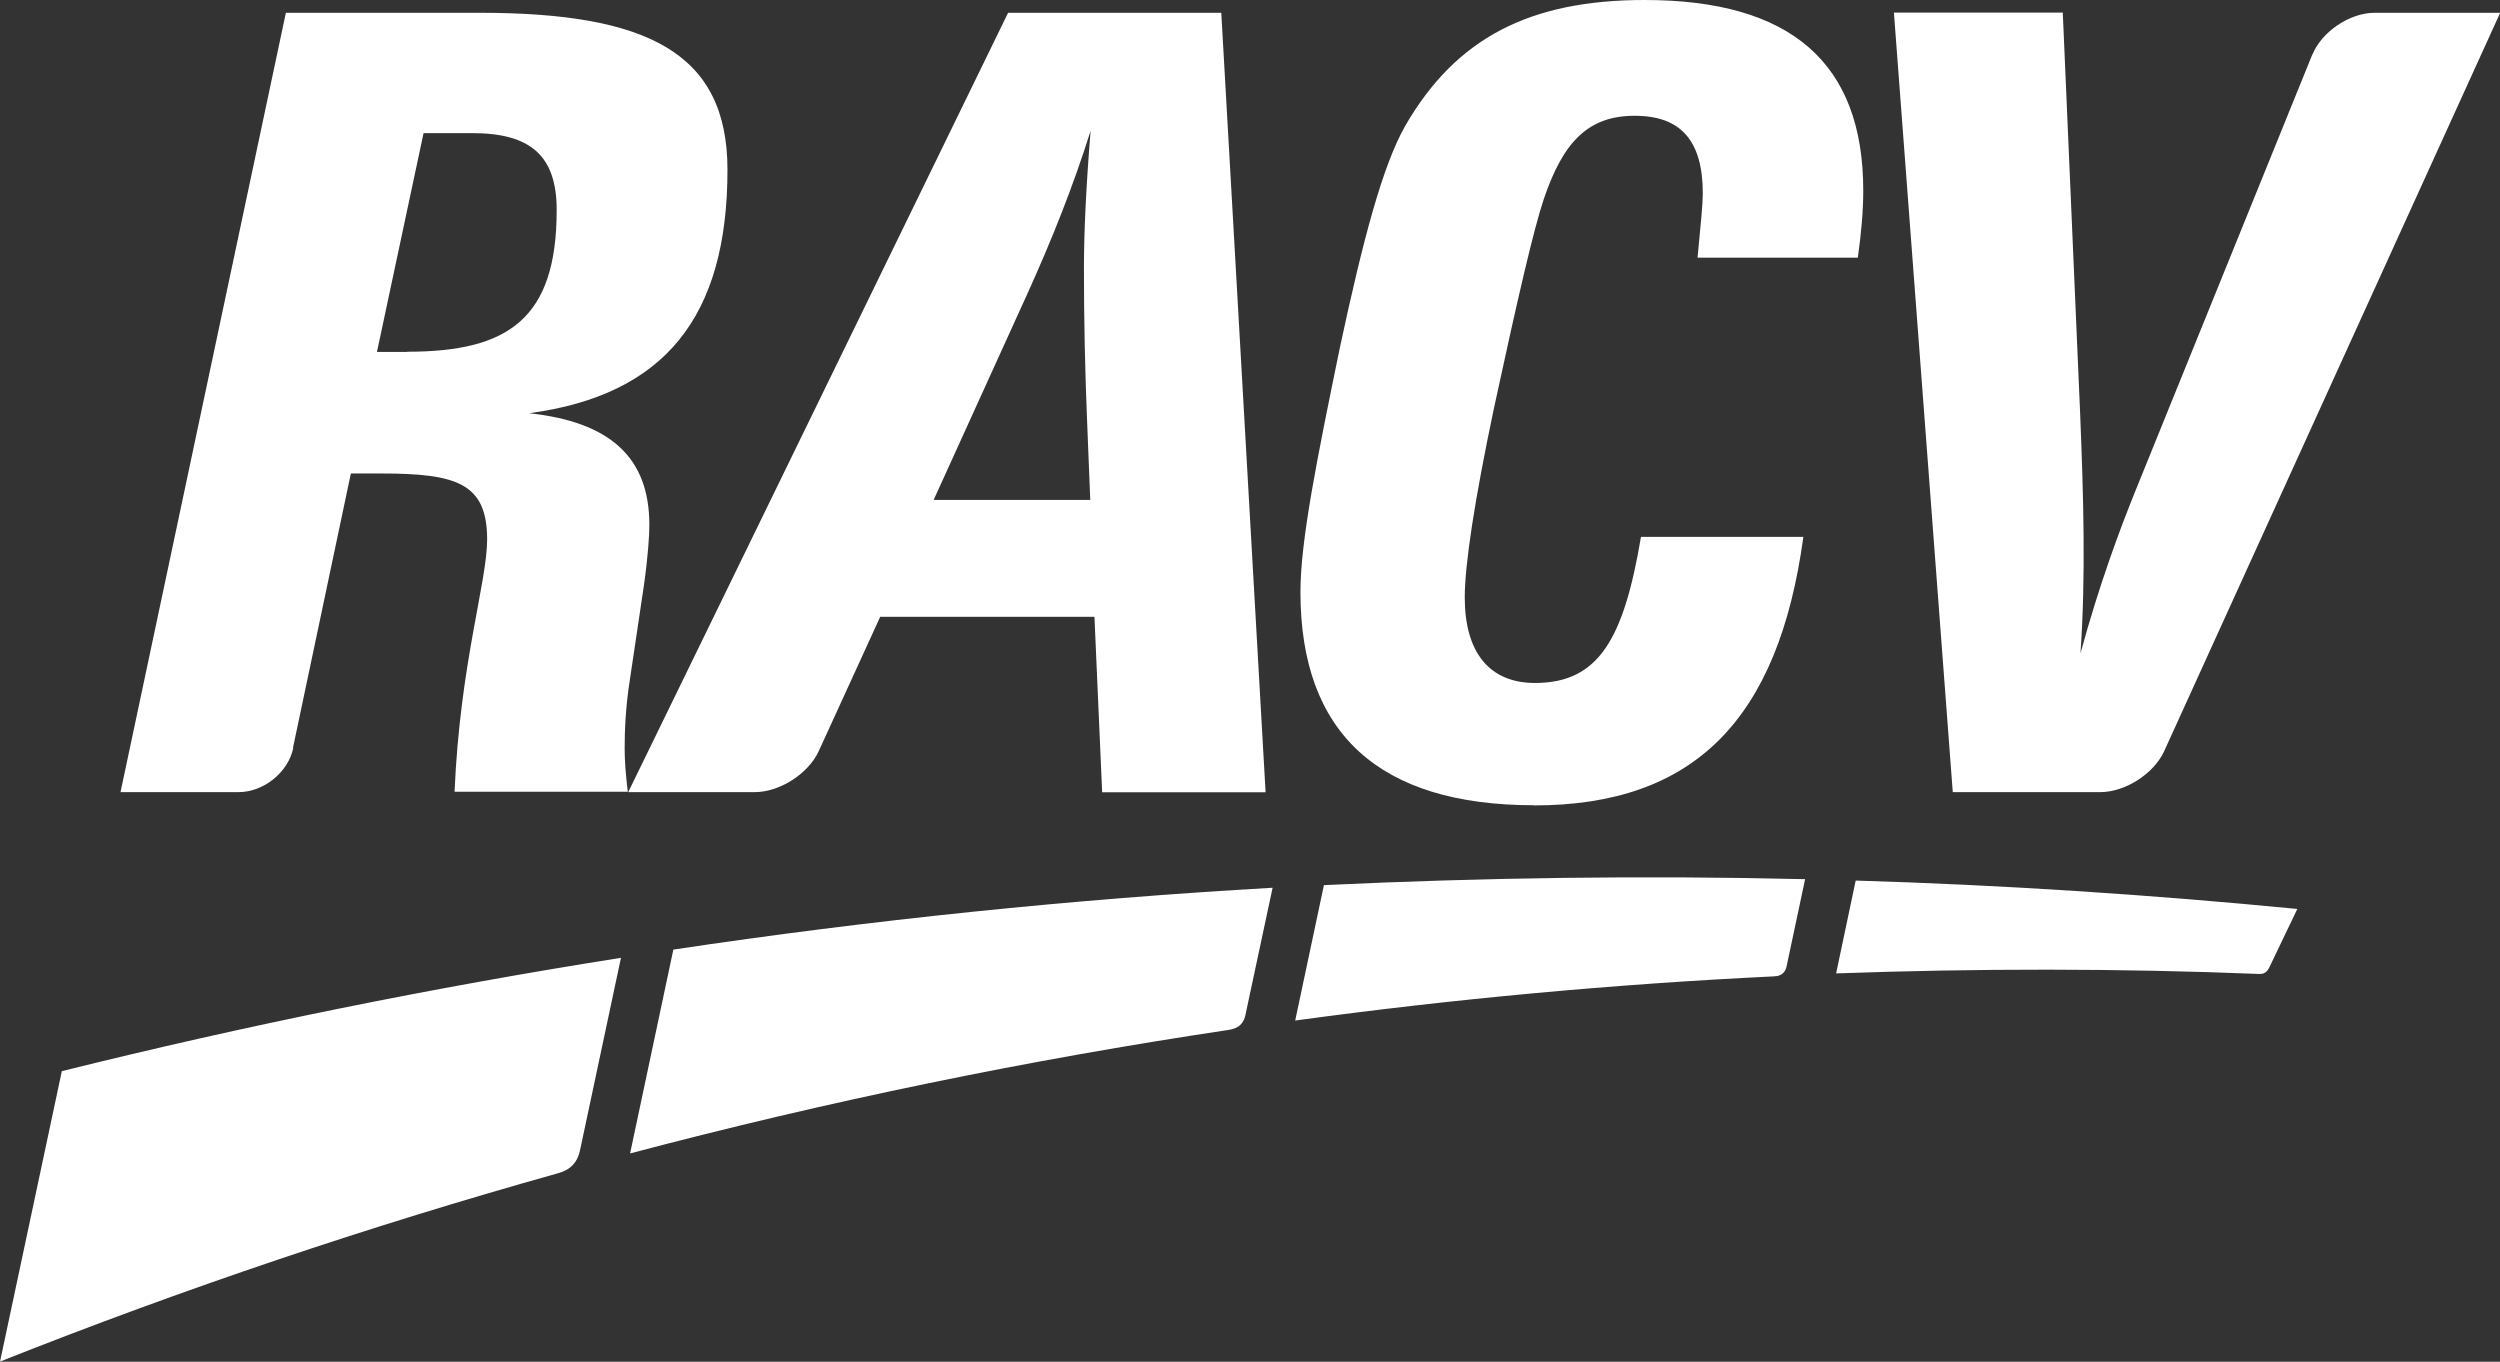
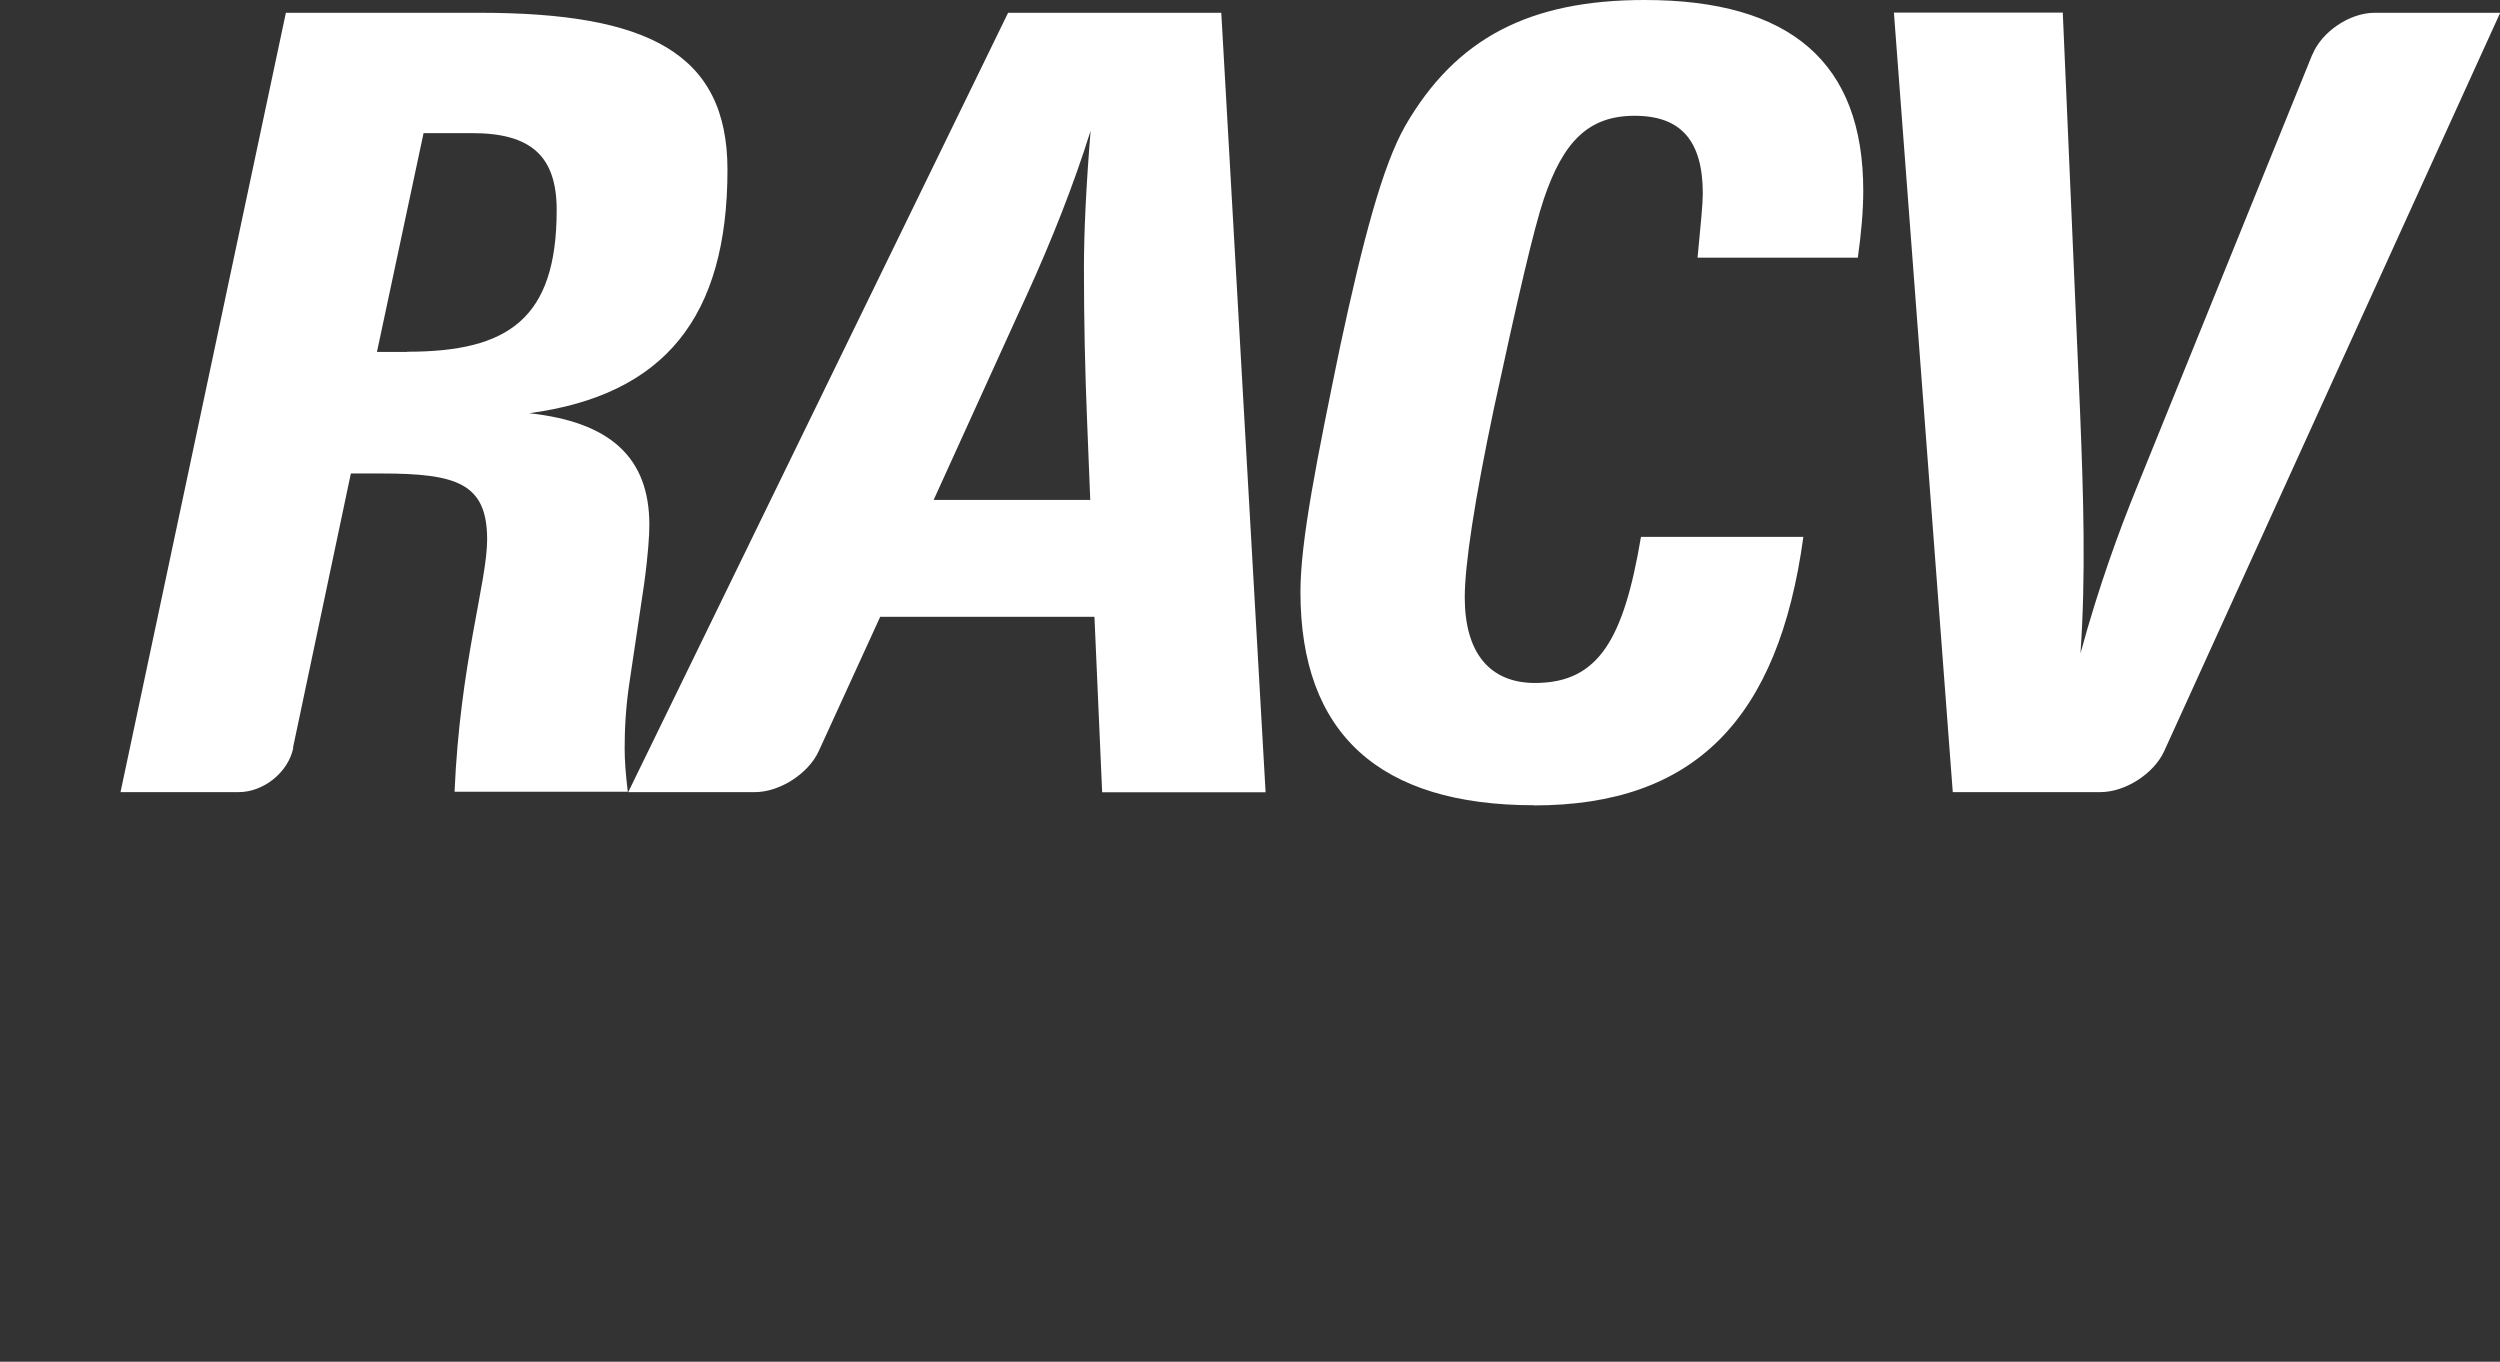
<svg xmlns="http://www.w3.org/2000/svg" id="Layer_2" data-name="Layer 2" viewBox="0 0 142.72 77.74">
  <rect x="0" y="0" width="142.72" height="77.74" fill="#333333" stroke="none" />
  <defs>
    <style>
      .cls-1 {
        fill: #fff;
      }
    </style>
  </defs>
  <g id="Layer_2-2" data-name="Layer 2">
    <g>
      <path class="cls-1" d="M87.58,45.97c-8.83,0-13.34-4.08-13.34-12.18,0-2.9.93-7.54,2.28-14.08,1.3-6.05,2.41-10.26,3.71-12.54,2.9-5.01,7.11-7.17,13.66-7.17,8.34,0,12.48,3.58,12.48,10.88,0,1.18-.12,2.47-.31,3.83h-9.15c.18-1.86.3-3.09.3-3.65,0-3.02-1.24-4.45-3.89-4.45s-4.08,1.48-5.19,4.76c-.56,1.66-1.48,5.62-2.84,11.92-1.12,5.31-1.67,8.96-1.67,10.82,0,3.15,1.42,4.88,4.01,4.88,3.65,0,5.07-2.53,6.05-8.34h9.27c-1.42,10.44-6.24,15.33-15.39,15.33M132.01,3.12c.53-1.31,2.13-2.39,3.55-2.39h7.17l-19.18,42.15c-.59,1.29-2.22,2.34-3.64,2.34h-8.43L108.12.72h9.64l.99,22.86c.19,4.73.33,9.27.02,13.72,1.06-3.89,2.23-7.05,3.21-9.46l10.03-24.74v.02ZM23.25,20.08c5.75,0,8.53-1.86,8.53-8.09,0-3.09-1.48-4.39-4.82-4.39h-2.78l-2.66,12.49h1.73-.01ZM16.74,42.71c-.29,1.38-1.69,2.51-3.11,2.51h-6.75L16.32.73h11.06c9.58,0,14.15,2.28,14.15,8.96,0,8.41-3.59,12.86-11.32,13.9,4.63.5,6.86,2.53,6.86,6.37,0,.56-.06,1.67-.31,3.46l-.8,5.37c-.25,1.6-.3,2.9-.3,3.94,0,.69.06,1.49.18,2.47h-9.89c.31-7.29,1.86-11.98,1.86-14.4,0-3.21-1.73-3.77-6.05-3.77h-1.73l-3.3,15.64v.02ZM62.24,28.54l-.18-4.51c-.12-2.9-.18-5.81-.18-8.71,0-2.04.12-4.63.38-7.85-.99,3.15-2.22,6.24-3.65,9.39l-5.31,11.68h8.96-.01ZM35.86,45.23L57.55.73h12.17l2.53,44.5h-9.33l-.44-10.02h-12.23l-3.51,7.67c-.59,1.29-2.23,2.34-3.64,2.34h-7.25Z" />
-       <path class="cls-1" d="M75.58,50.53l-1.64,7.73c9.09-1.24,18.21-2.08,27.3-2.52.21-.01.63-.03.75-.56l1.06-4.99c-9.22-.22-18.37-.09-27.47.34M35.96,65.85c11.34-3,22.73-5.34,34.15-7.05.28-.05.84-.13.99-.86l1.55-7.26c-11.53.66-22.93,1.84-34.21,3.53l-2.47,11.64h-.01ZM105.94,50.26l-1.12,5.31c8.07-.29,16.13-.29,24.15.03.12,0,.38.02.57-.35l1.61-3.36c-8.44-.82-16.84-1.37-25.21-1.62M0,77.73c10.5-4.17,21.11-7.74,31.78-10.73.36-.1,1.11-.3,1.33-1.32l2.34-11c-10.77,1.7-21.42,3.86-31.92,6.47l-3.53,16.59h0Z" />
    </g>
  </g>
</svg>